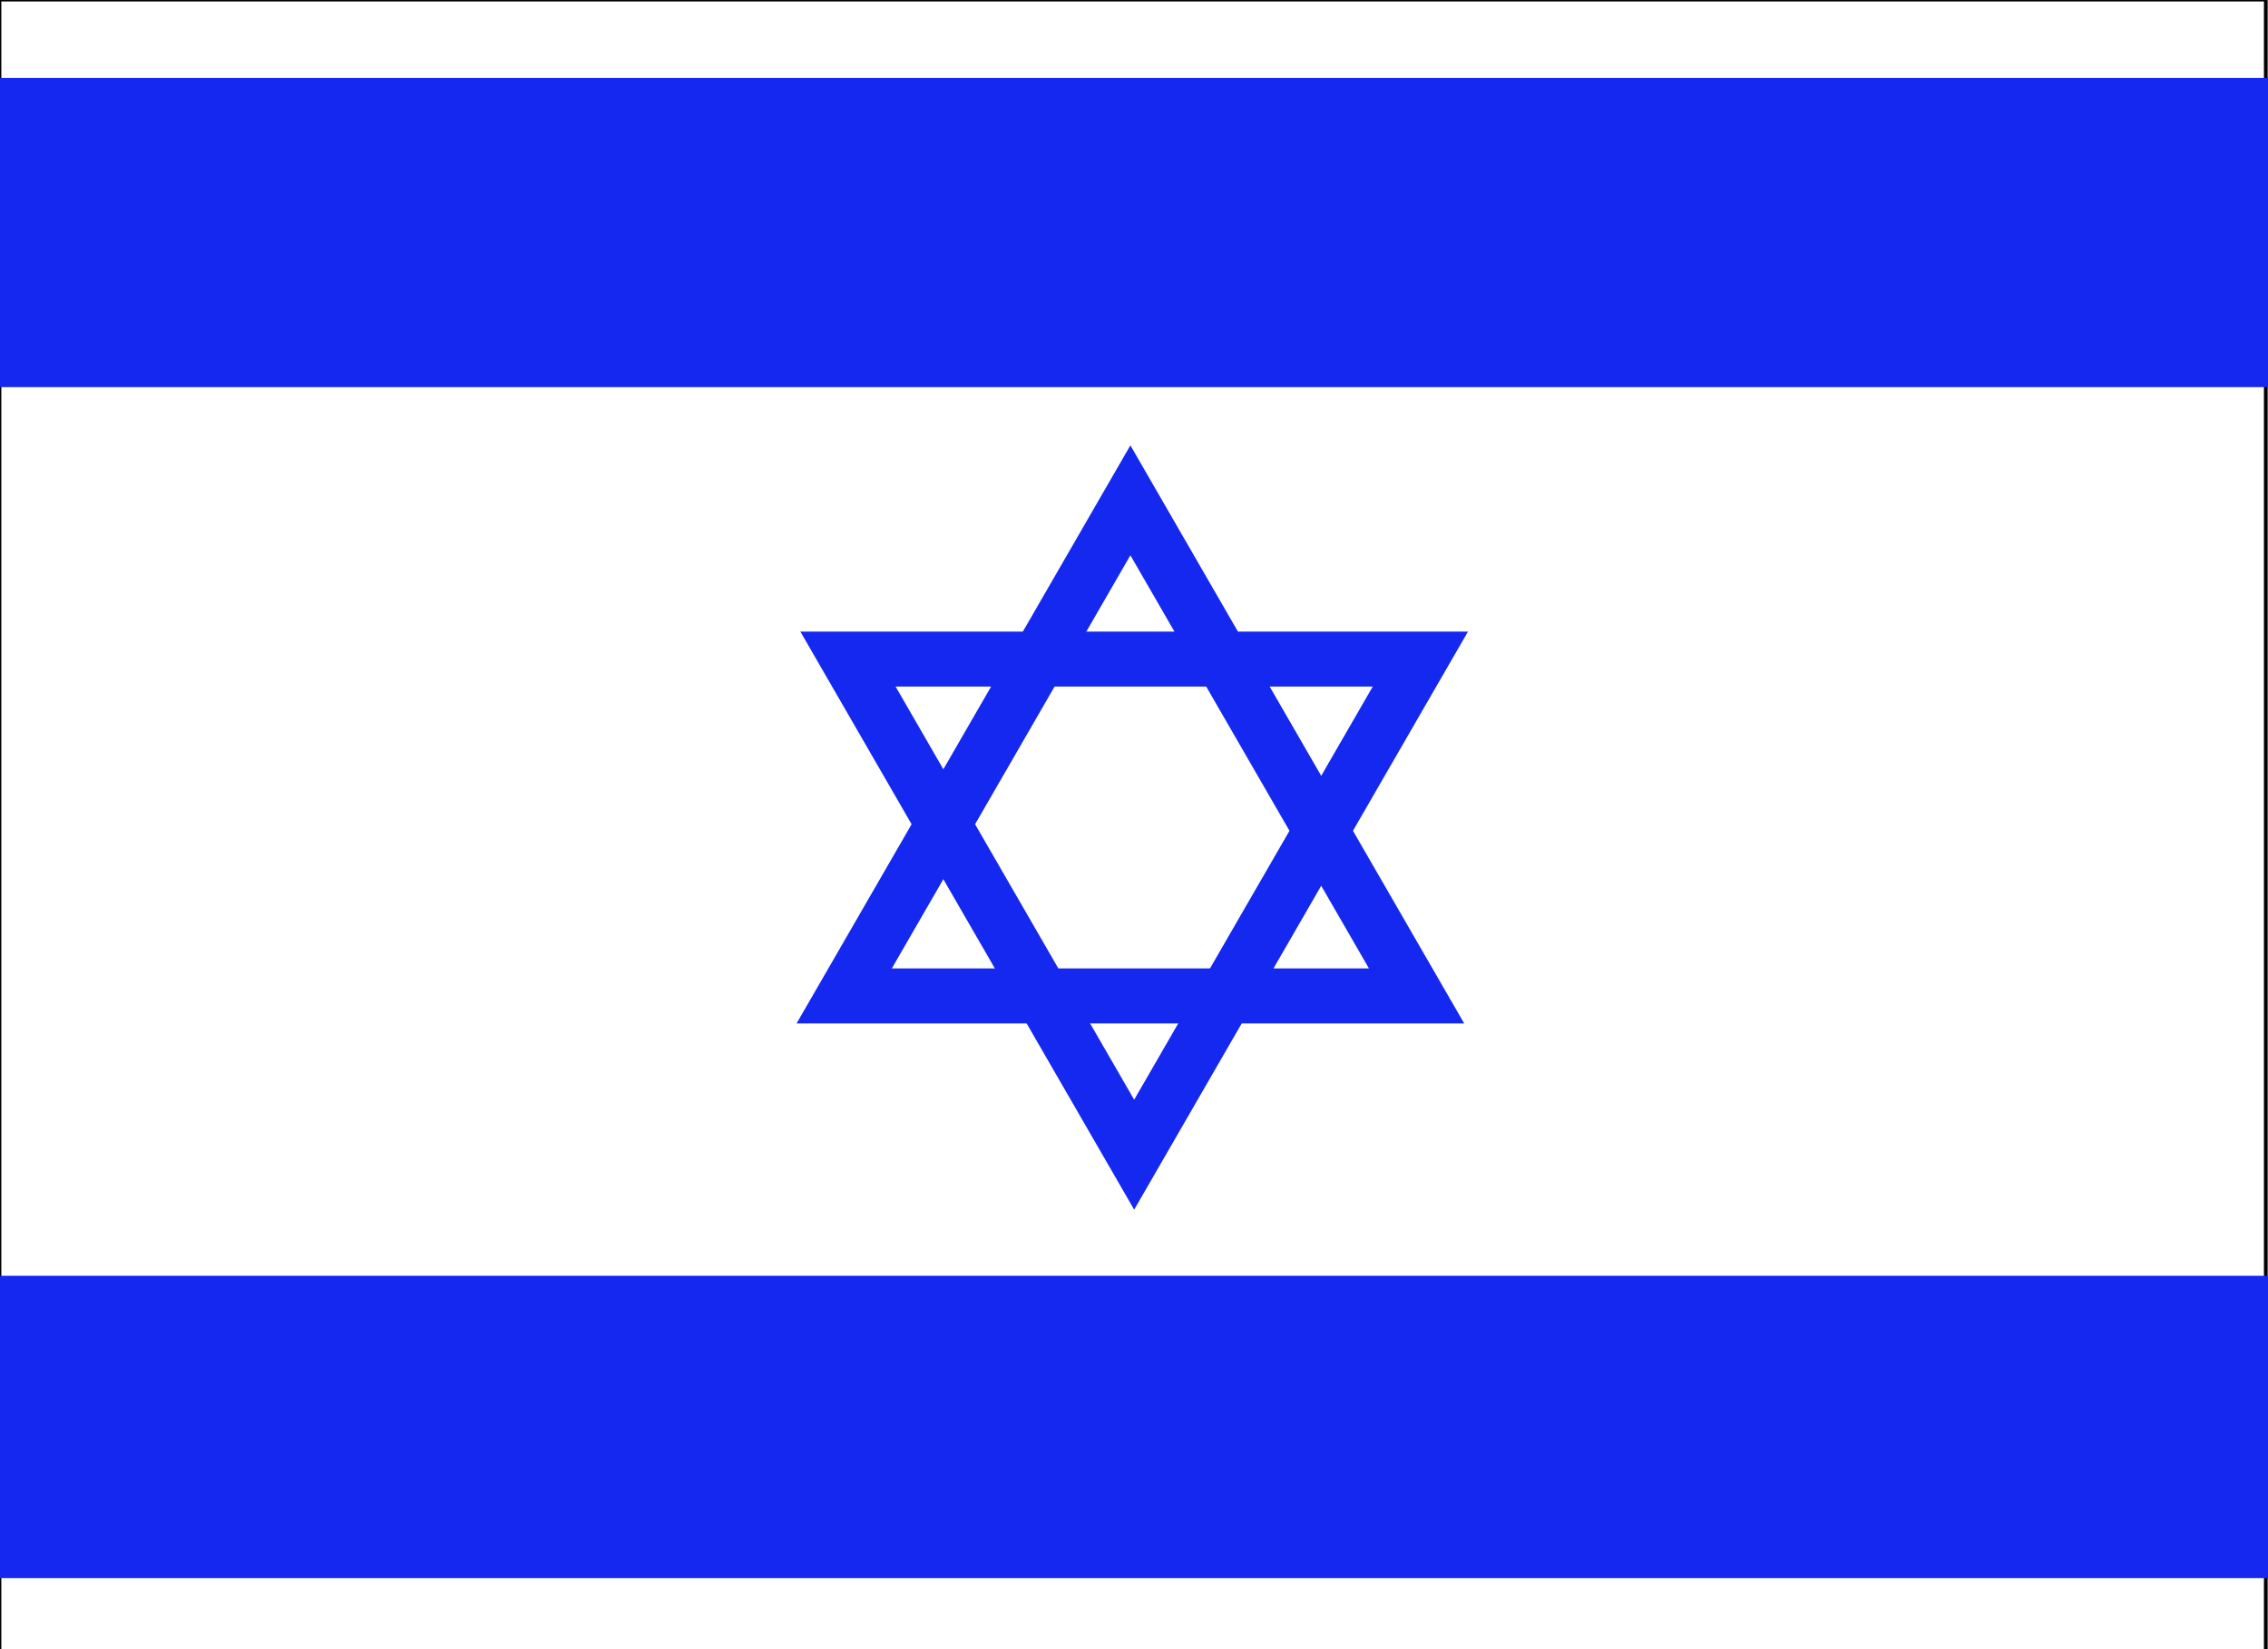
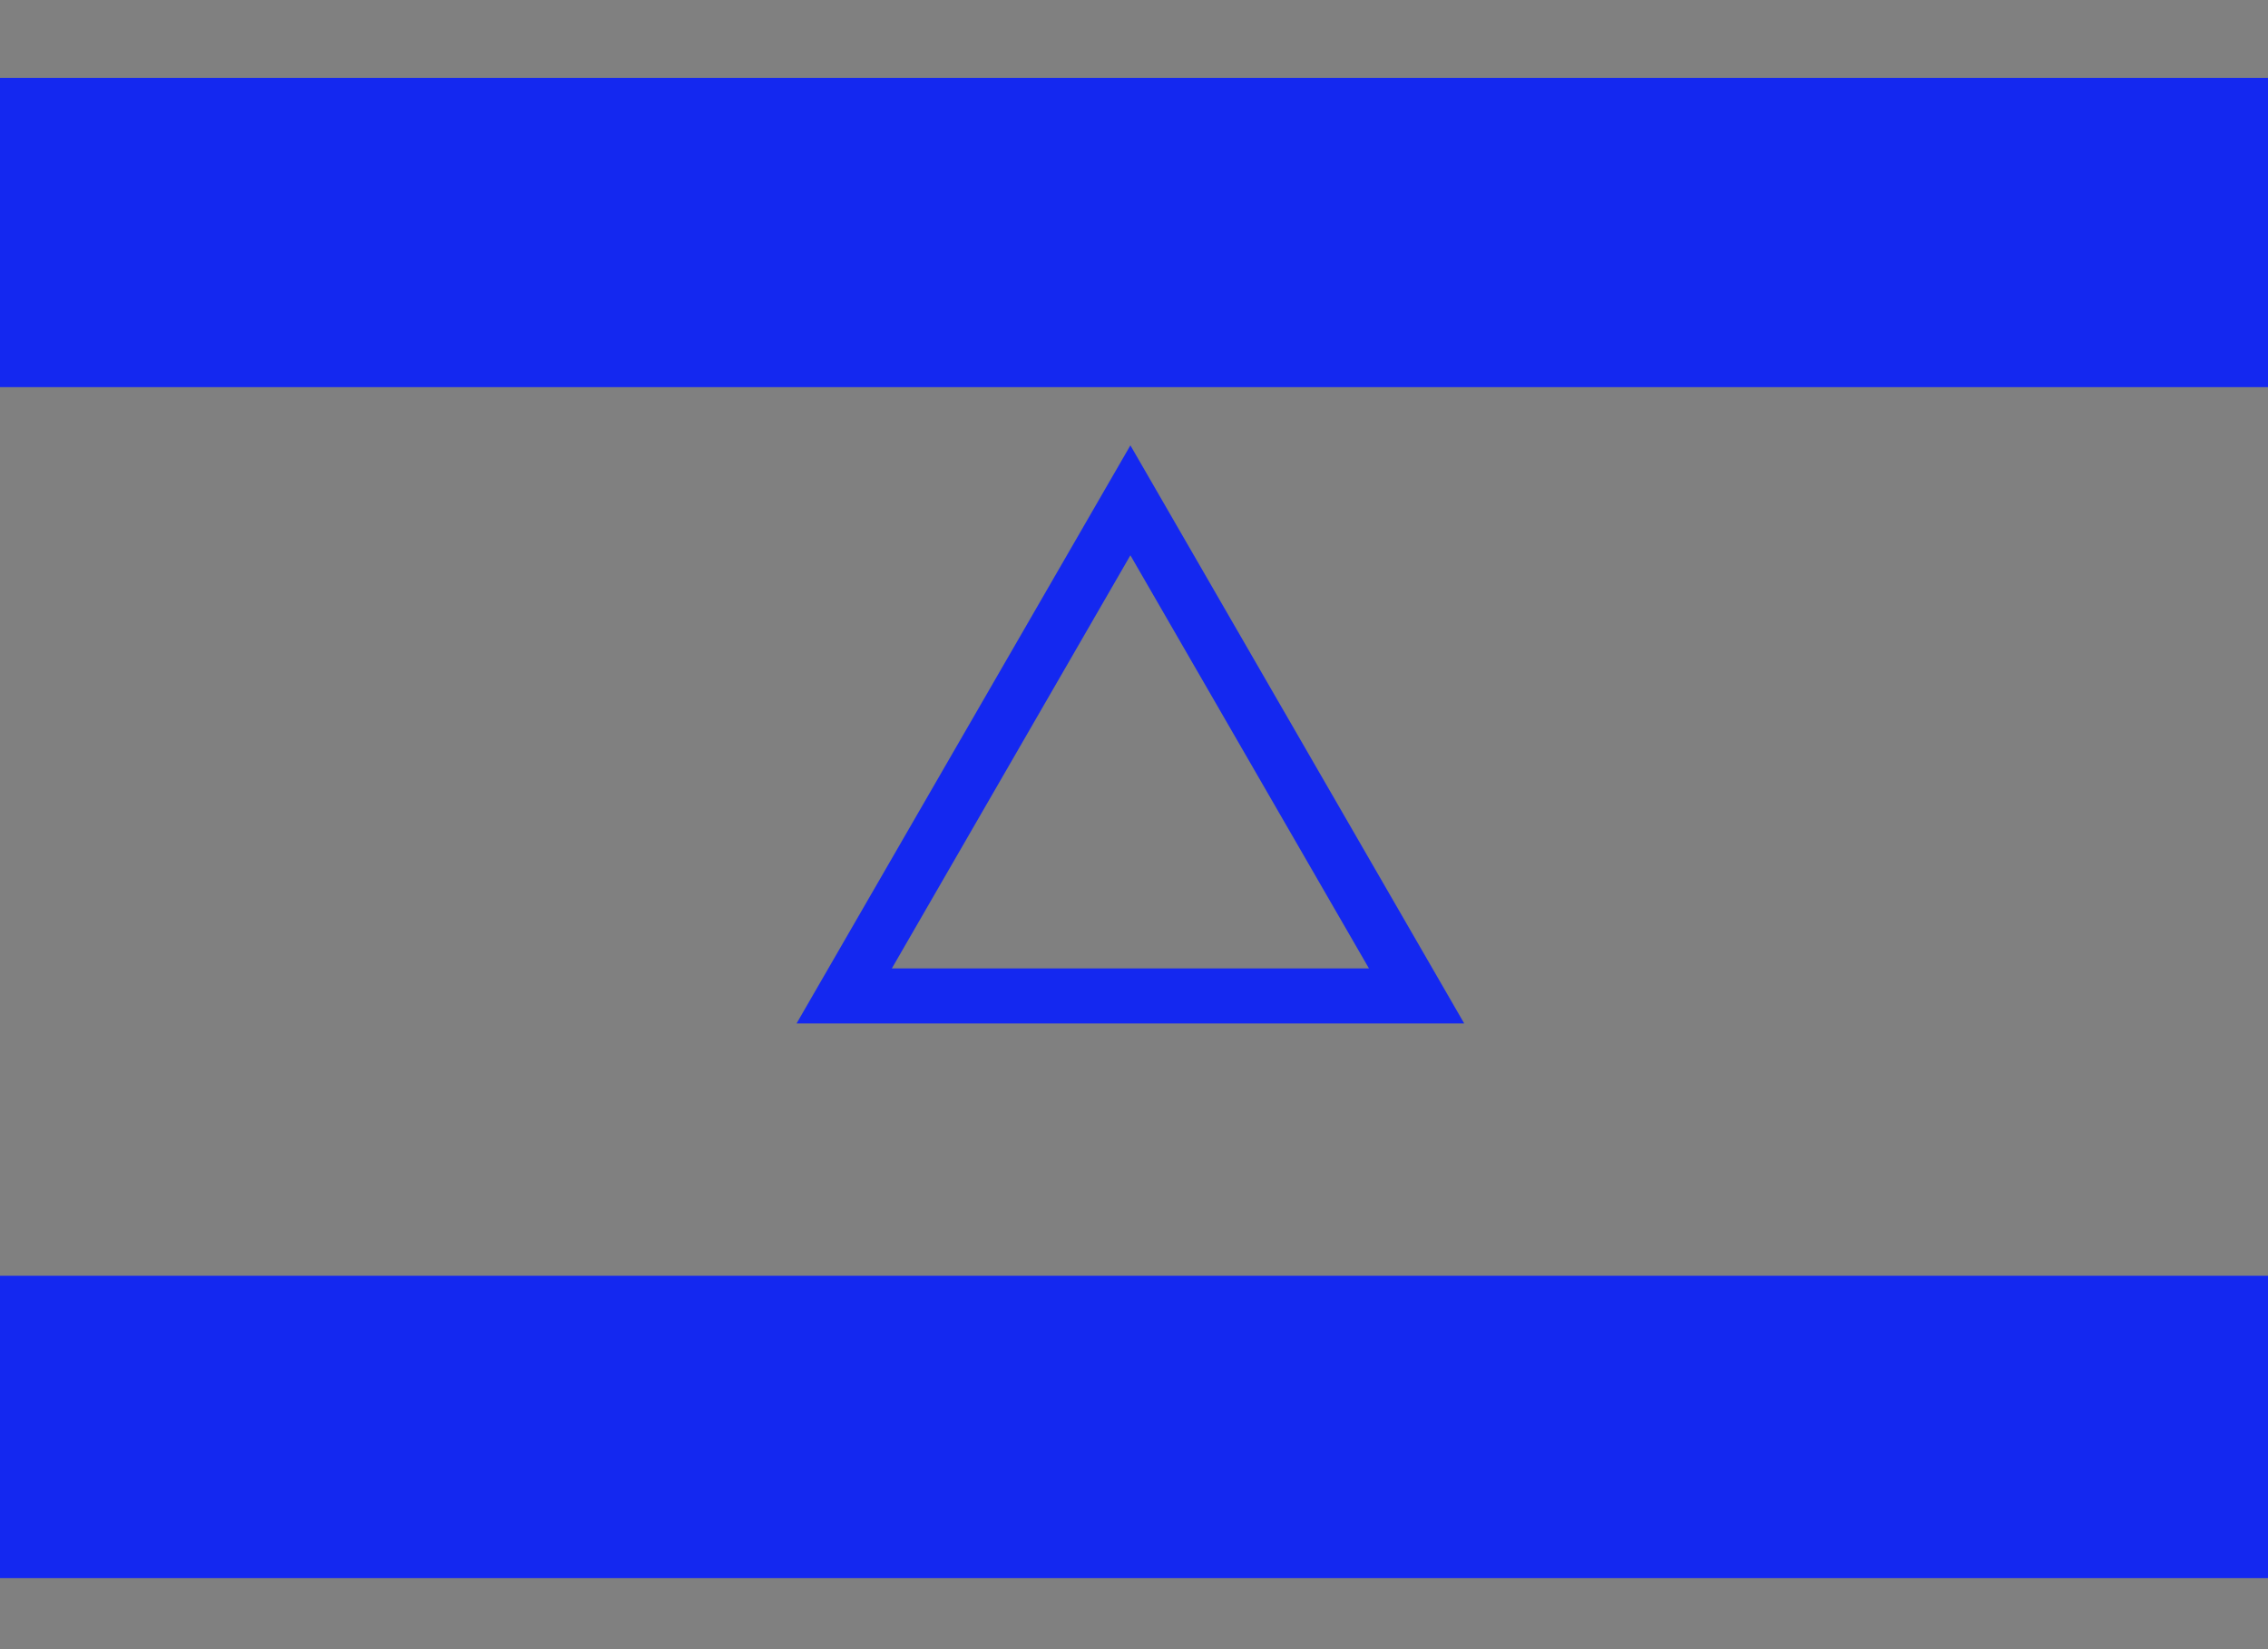
<svg xmlns="http://www.w3.org/2000/svg" version="1.1" id="Layer_1" x="0px" y="0px" width="660px" height="480px" viewBox="0 0 660 480" enable-background="new 0 0 660 480" xml:space="preserve">
  <rect x="0" y="0" width="660" height="480" fill="#808080" stroke="none" />
-   <rect id="black_stripe" x="-0.111" y="-0.075" fill="#FFFFFF" stroke="#000000" width="659.428" height="481.265" />
  <rect y="371.324" fill="#1428F0" width="660" height="88" />
  <rect y="22.678" fill="#1428F0" width="660" height="90" />
  <g>
-     <polygon id="triangle_1_" fill="none" stroke="#1428F0" stroke-width="16" points="330.05,336.08 413.332,191.833 246.769,191.833     " />
    <polygon id="triangle_2_" fill="none" stroke="#1428F0" stroke-width="16" points="245.669,289.871 412.232,289.871    328.95,145.623  " />
  </g>
</svg>